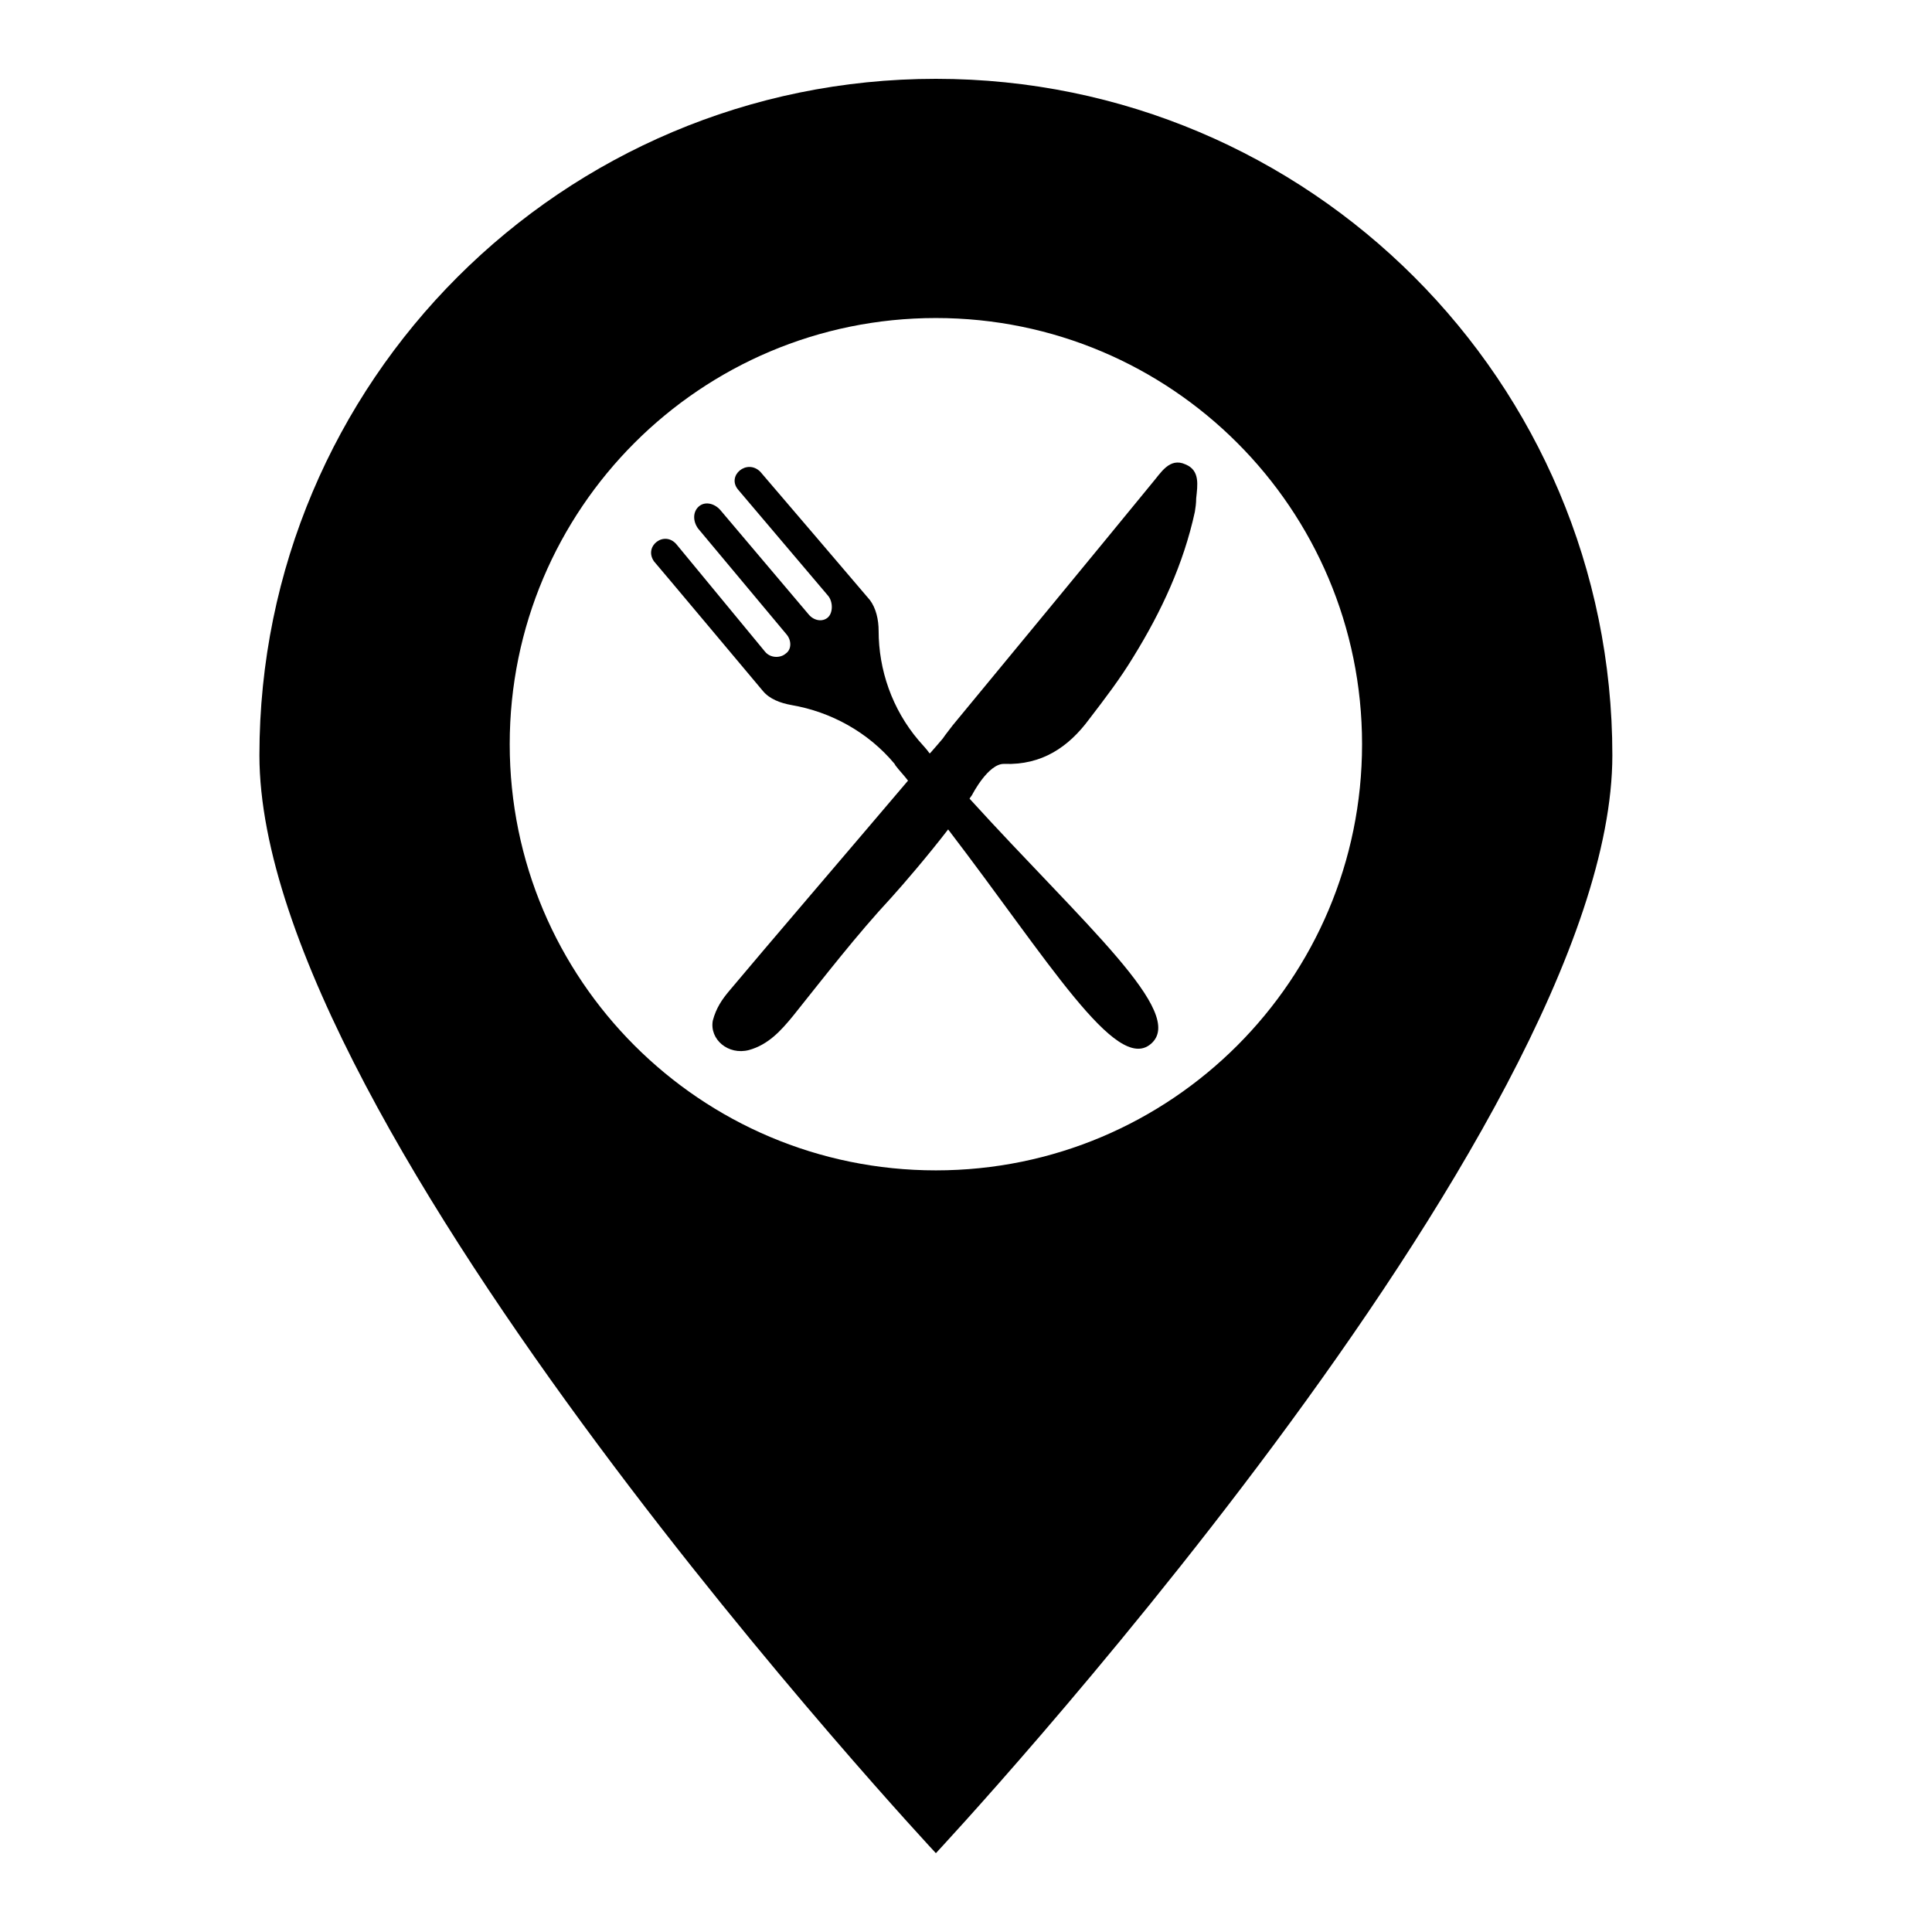
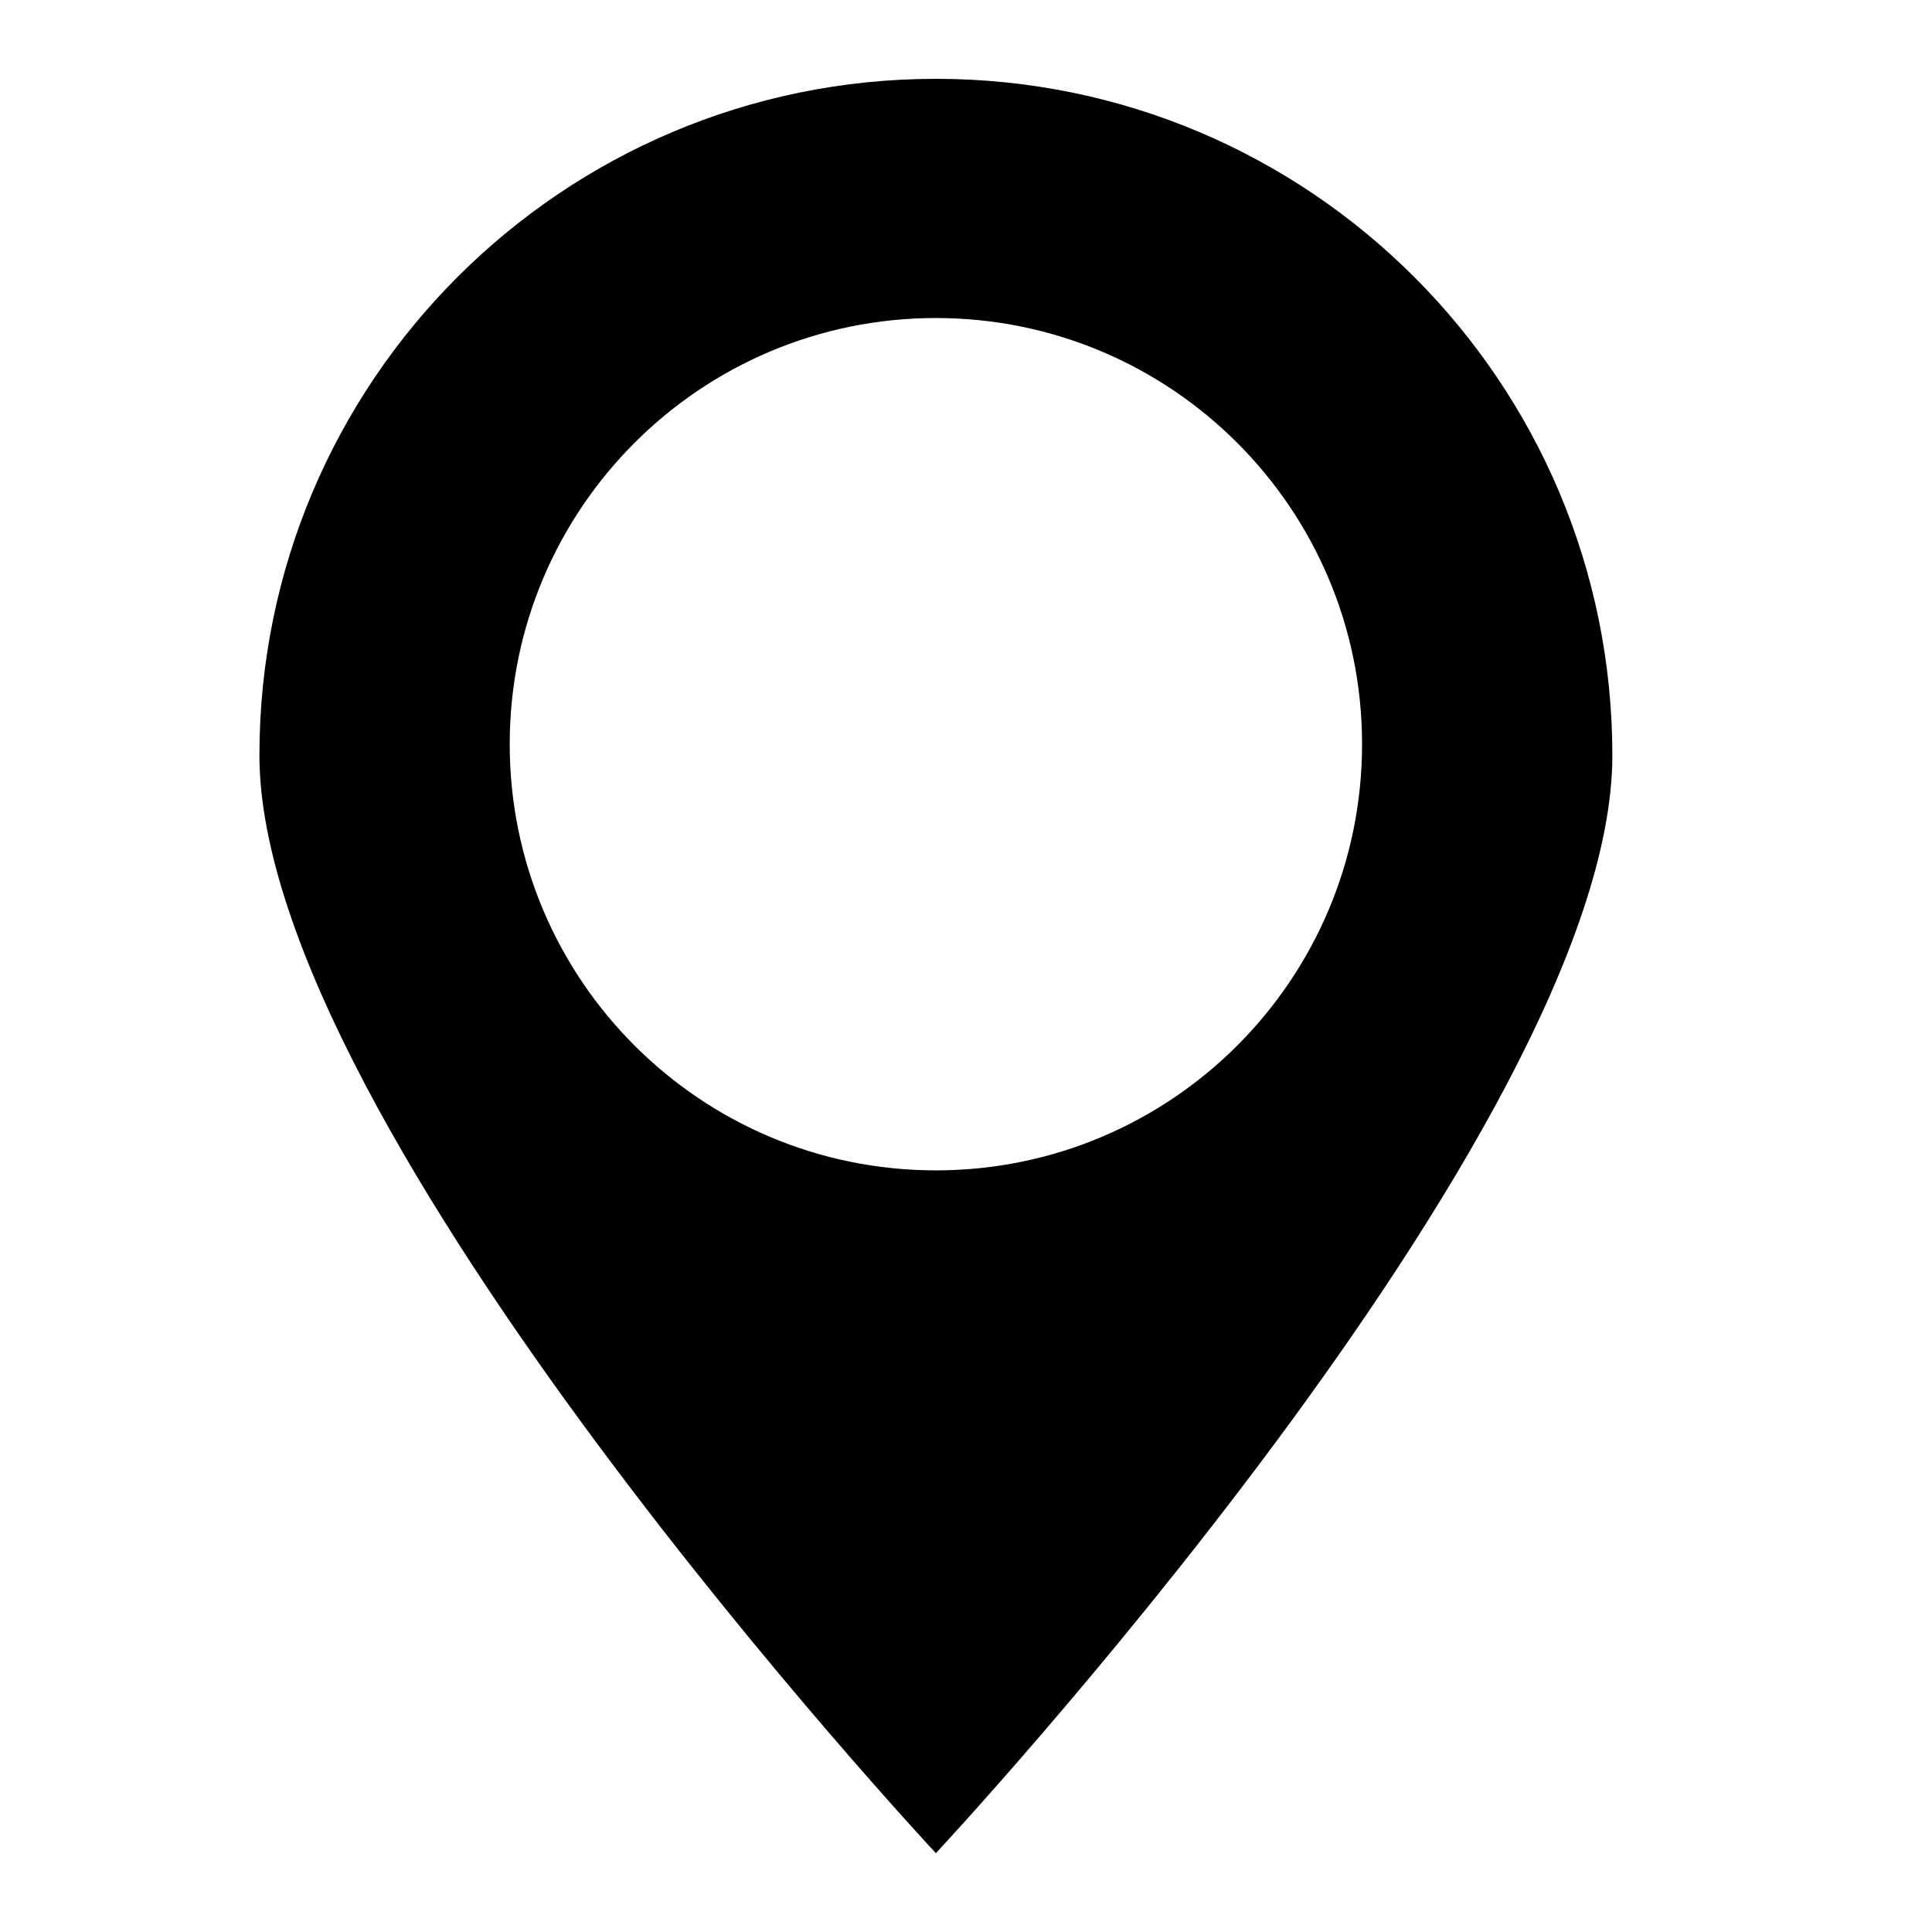
<svg xmlns="http://www.w3.org/2000/svg" fill="#000000" width="800px" height="800px" version="1.1" viewBox="144 144 512 512">
  <g>
-     <path d="m392.02 164.89c-99.008 0-179.27 80.262-179.27 179.27s179.27 290.95 179.27 290.95 179.27-191.93 179.27-290.95c0-99.008-80.262-179.27-179.27-179.27zm0 289.27c-62.375 0-112.94-50.559-112.94-112.94 0-62.375 50.562-112.94 112.94-112.94s112.94 50.562 112.94 112.94c0 62.379-50.566 112.94-112.94 112.94z" />
-     <path d="m458.17 267.07c-4.254-1.949-6.555 2.301-8.855 4.961-17.543 21.438-35.258 42.875-52.801 64.137-1.062 1.414-1.949 2.481-2.66 3.543-0.887 1.062-2.125 2.481-3.367 3.898h-0.176c-0.711-1.062-1.773-2.125-2.836-3.367-7.09-8.328-10.629-18.781-10.629-29.055 0-3.012-0.711-6.027-2.301-8.152 0 0-28.703-33.664-29.055-34.016-3.543-3.543-9.039 1.062-5.848 4.785l23.738 27.992c1.414 1.598 1.414 4.606 0 5.848-1.414 1.238-3.723 0.887-5.141-0.887l-23.387-27.641c-1.598-1.773-4.074-2.301-5.668-0.887-1.594 1.414-1.598 3.898-0.176 5.848l23.387 27.992c1.414 1.598 1.414 4.074-0.176 5.141-1.414 1.238-4.074 1.238-5.492-0.527l-23.387-28.348c-3.188-3.898-8.855 0.352-6.027 4.43 0.352 0.352 28.879 34.371 28.879 34.371 1.773 2.125 4.606 3.188 7.617 3.723 10.277 1.773 20.199 7.09 27.285 15.594 0 0.176 0.176 0.176 0.176 0.352 1.062 1.414 2.301 2.66 3.367 4.074-14.883 17.543-38.27 44.824-47.309 55.629-1.949 2.301-3.543 4.606-4.43 7.977-0.887 4.961 4.074 9.215 9.566 7.793 5.141-1.414 8.504-5.141 11.695-9.039 8.504-10.629 16.832-21.438 26.047-31.363 3.367-3.723 9.742-11.164 15.059-18.07 26.574 34.727 44.473 64.668 53.688 56.875 9.742-8.152-17.719-31.715-48.012-65.023 0.176-0.352 0.527-0.711 0.711-1.062 0 0 4.254-8.328 8.504-8.152 9.922 0.352 17.008-4.43 22.5-11.871 4.074-5.316 8.152-10.629 11.695-16.48 7.441-12.047 13.289-24.625 16.297-38.445 0.176-1.062 0.352-2.301 0.352-3.543 0.359-3.543 1.062-7.438-2.832-9.031z" />
+     <path d="m392.02 164.89c-99.008 0-179.27 80.262-179.27 179.27s179.27 290.95 179.27 290.95 179.27-191.93 179.27-290.95c0-99.008-80.262-179.27-179.27-179.27m0 289.27c-62.375 0-112.94-50.559-112.94-112.94 0-62.375 50.562-112.94 112.94-112.94s112.94 50.562 112.94 112.94c0 62.379-50.566 112.94-112.94 112.94z" />
  </g>
</svg>